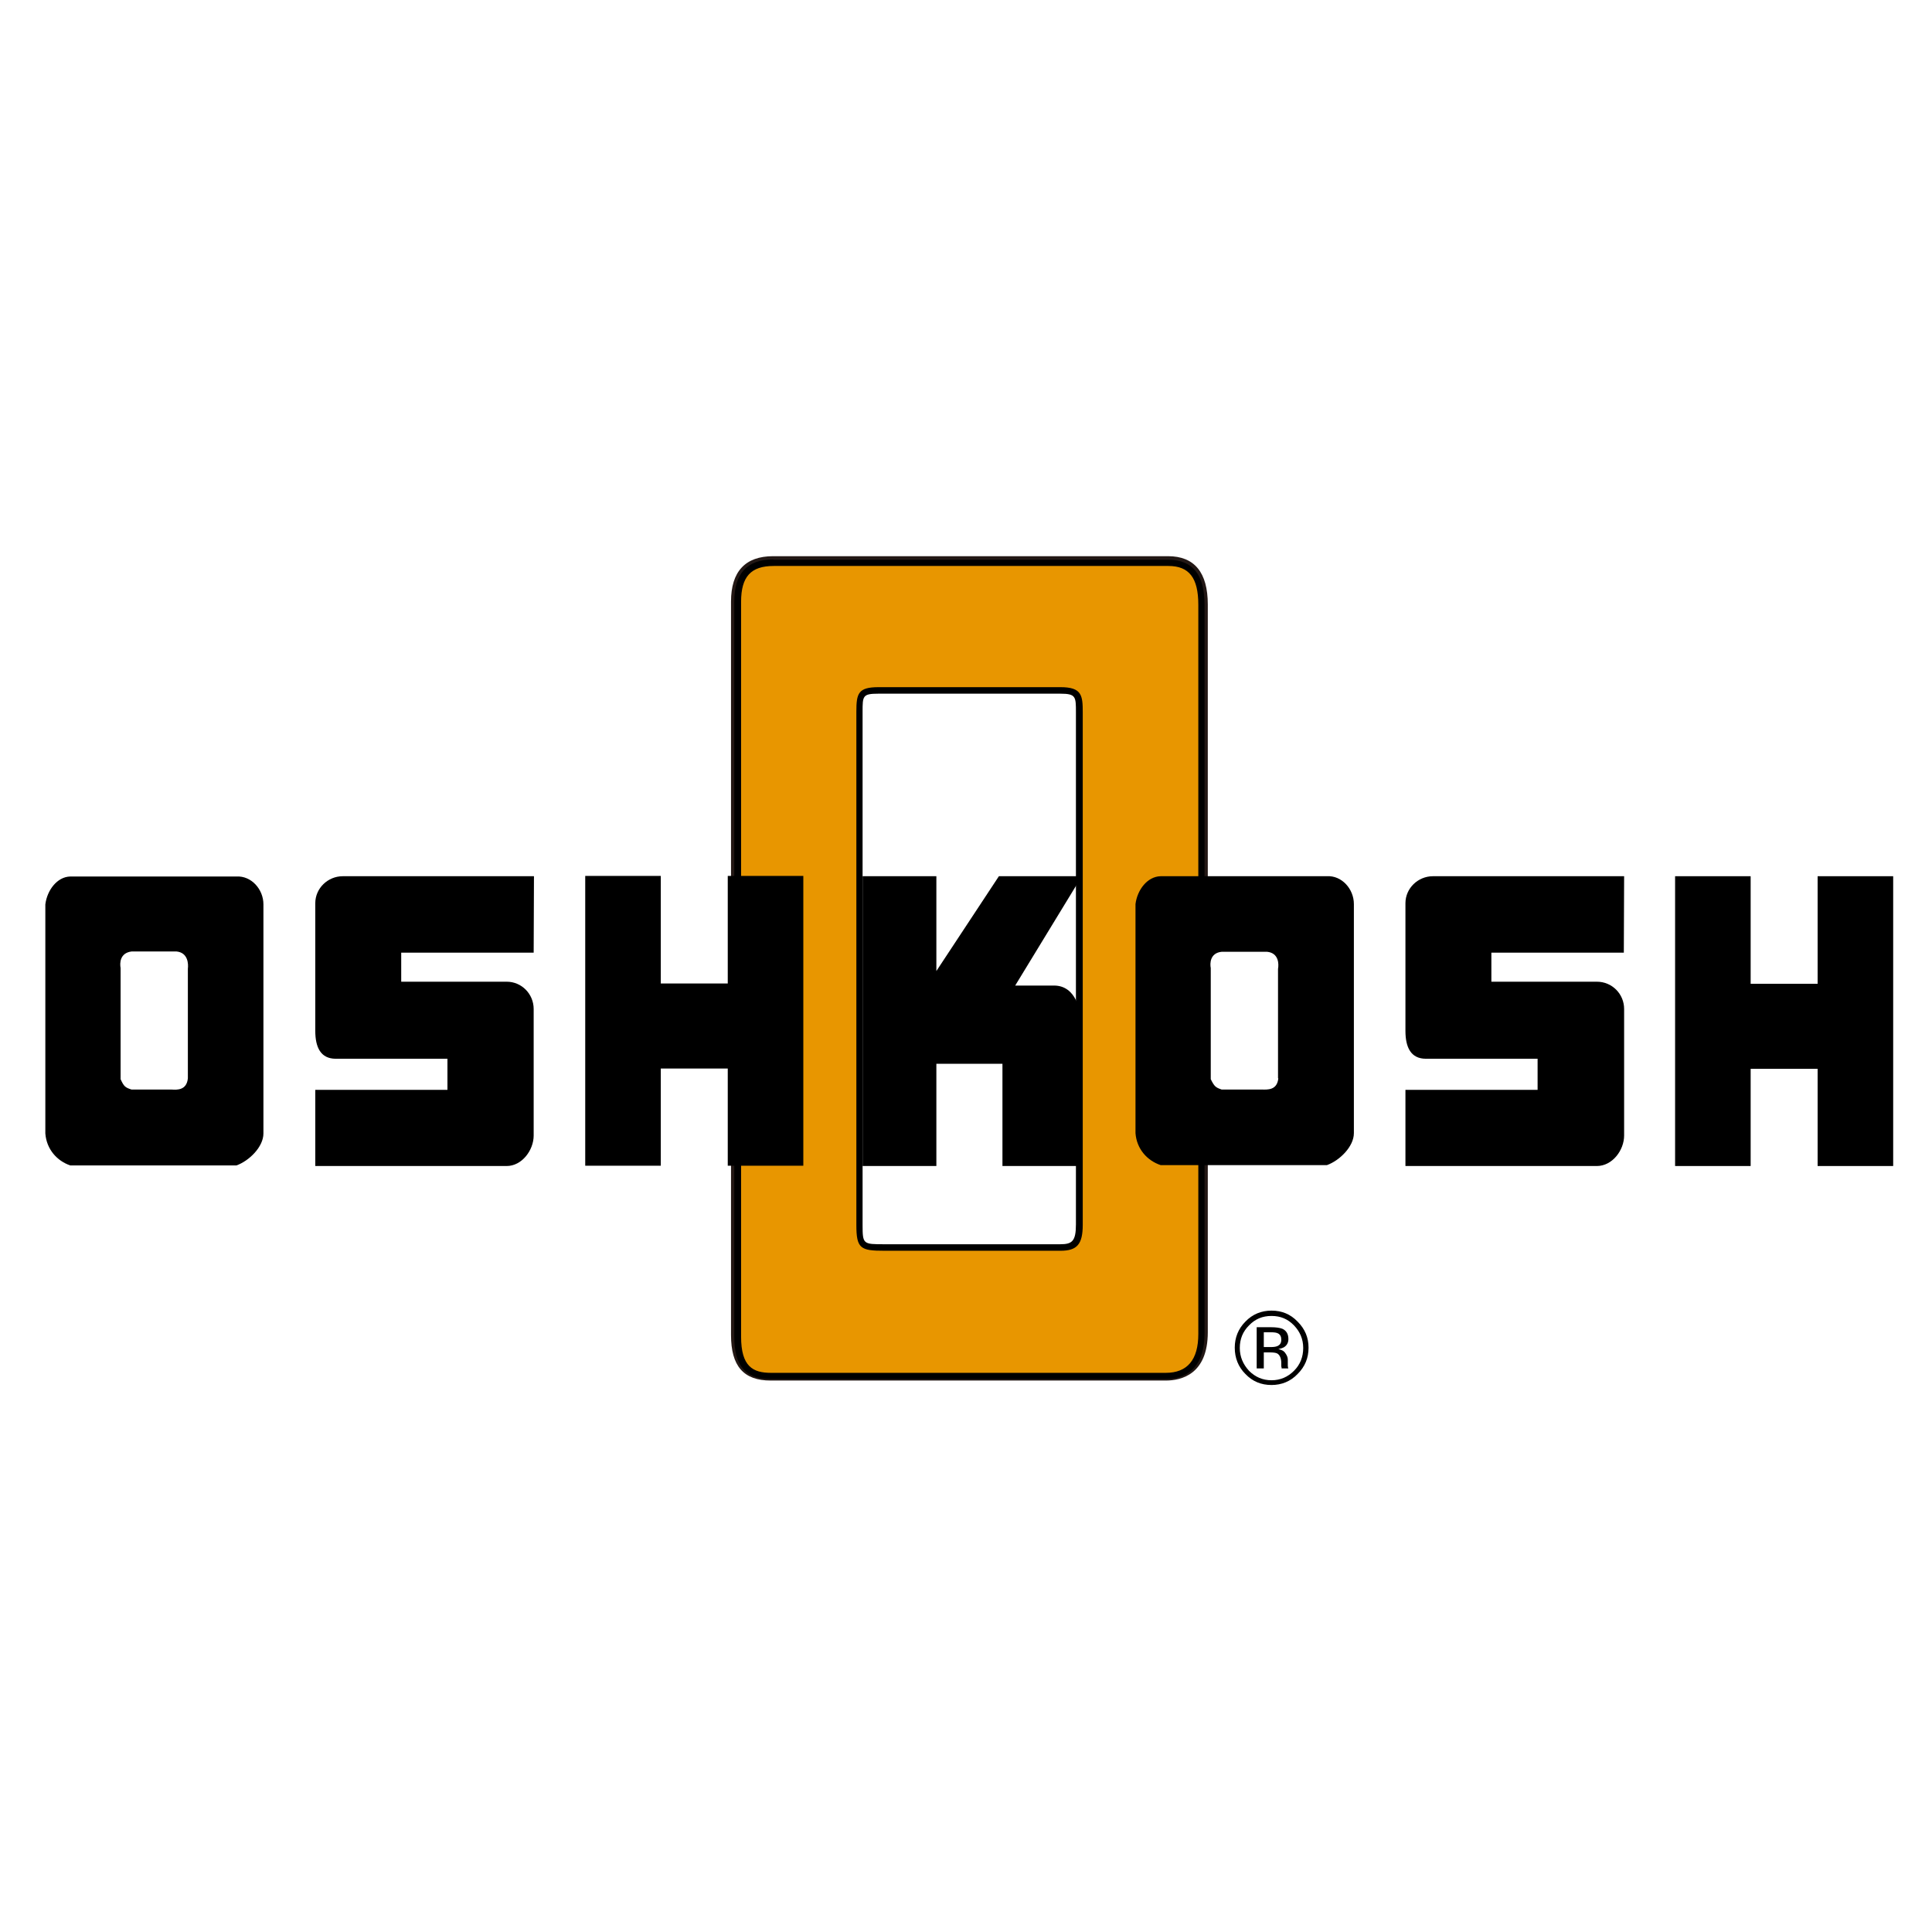
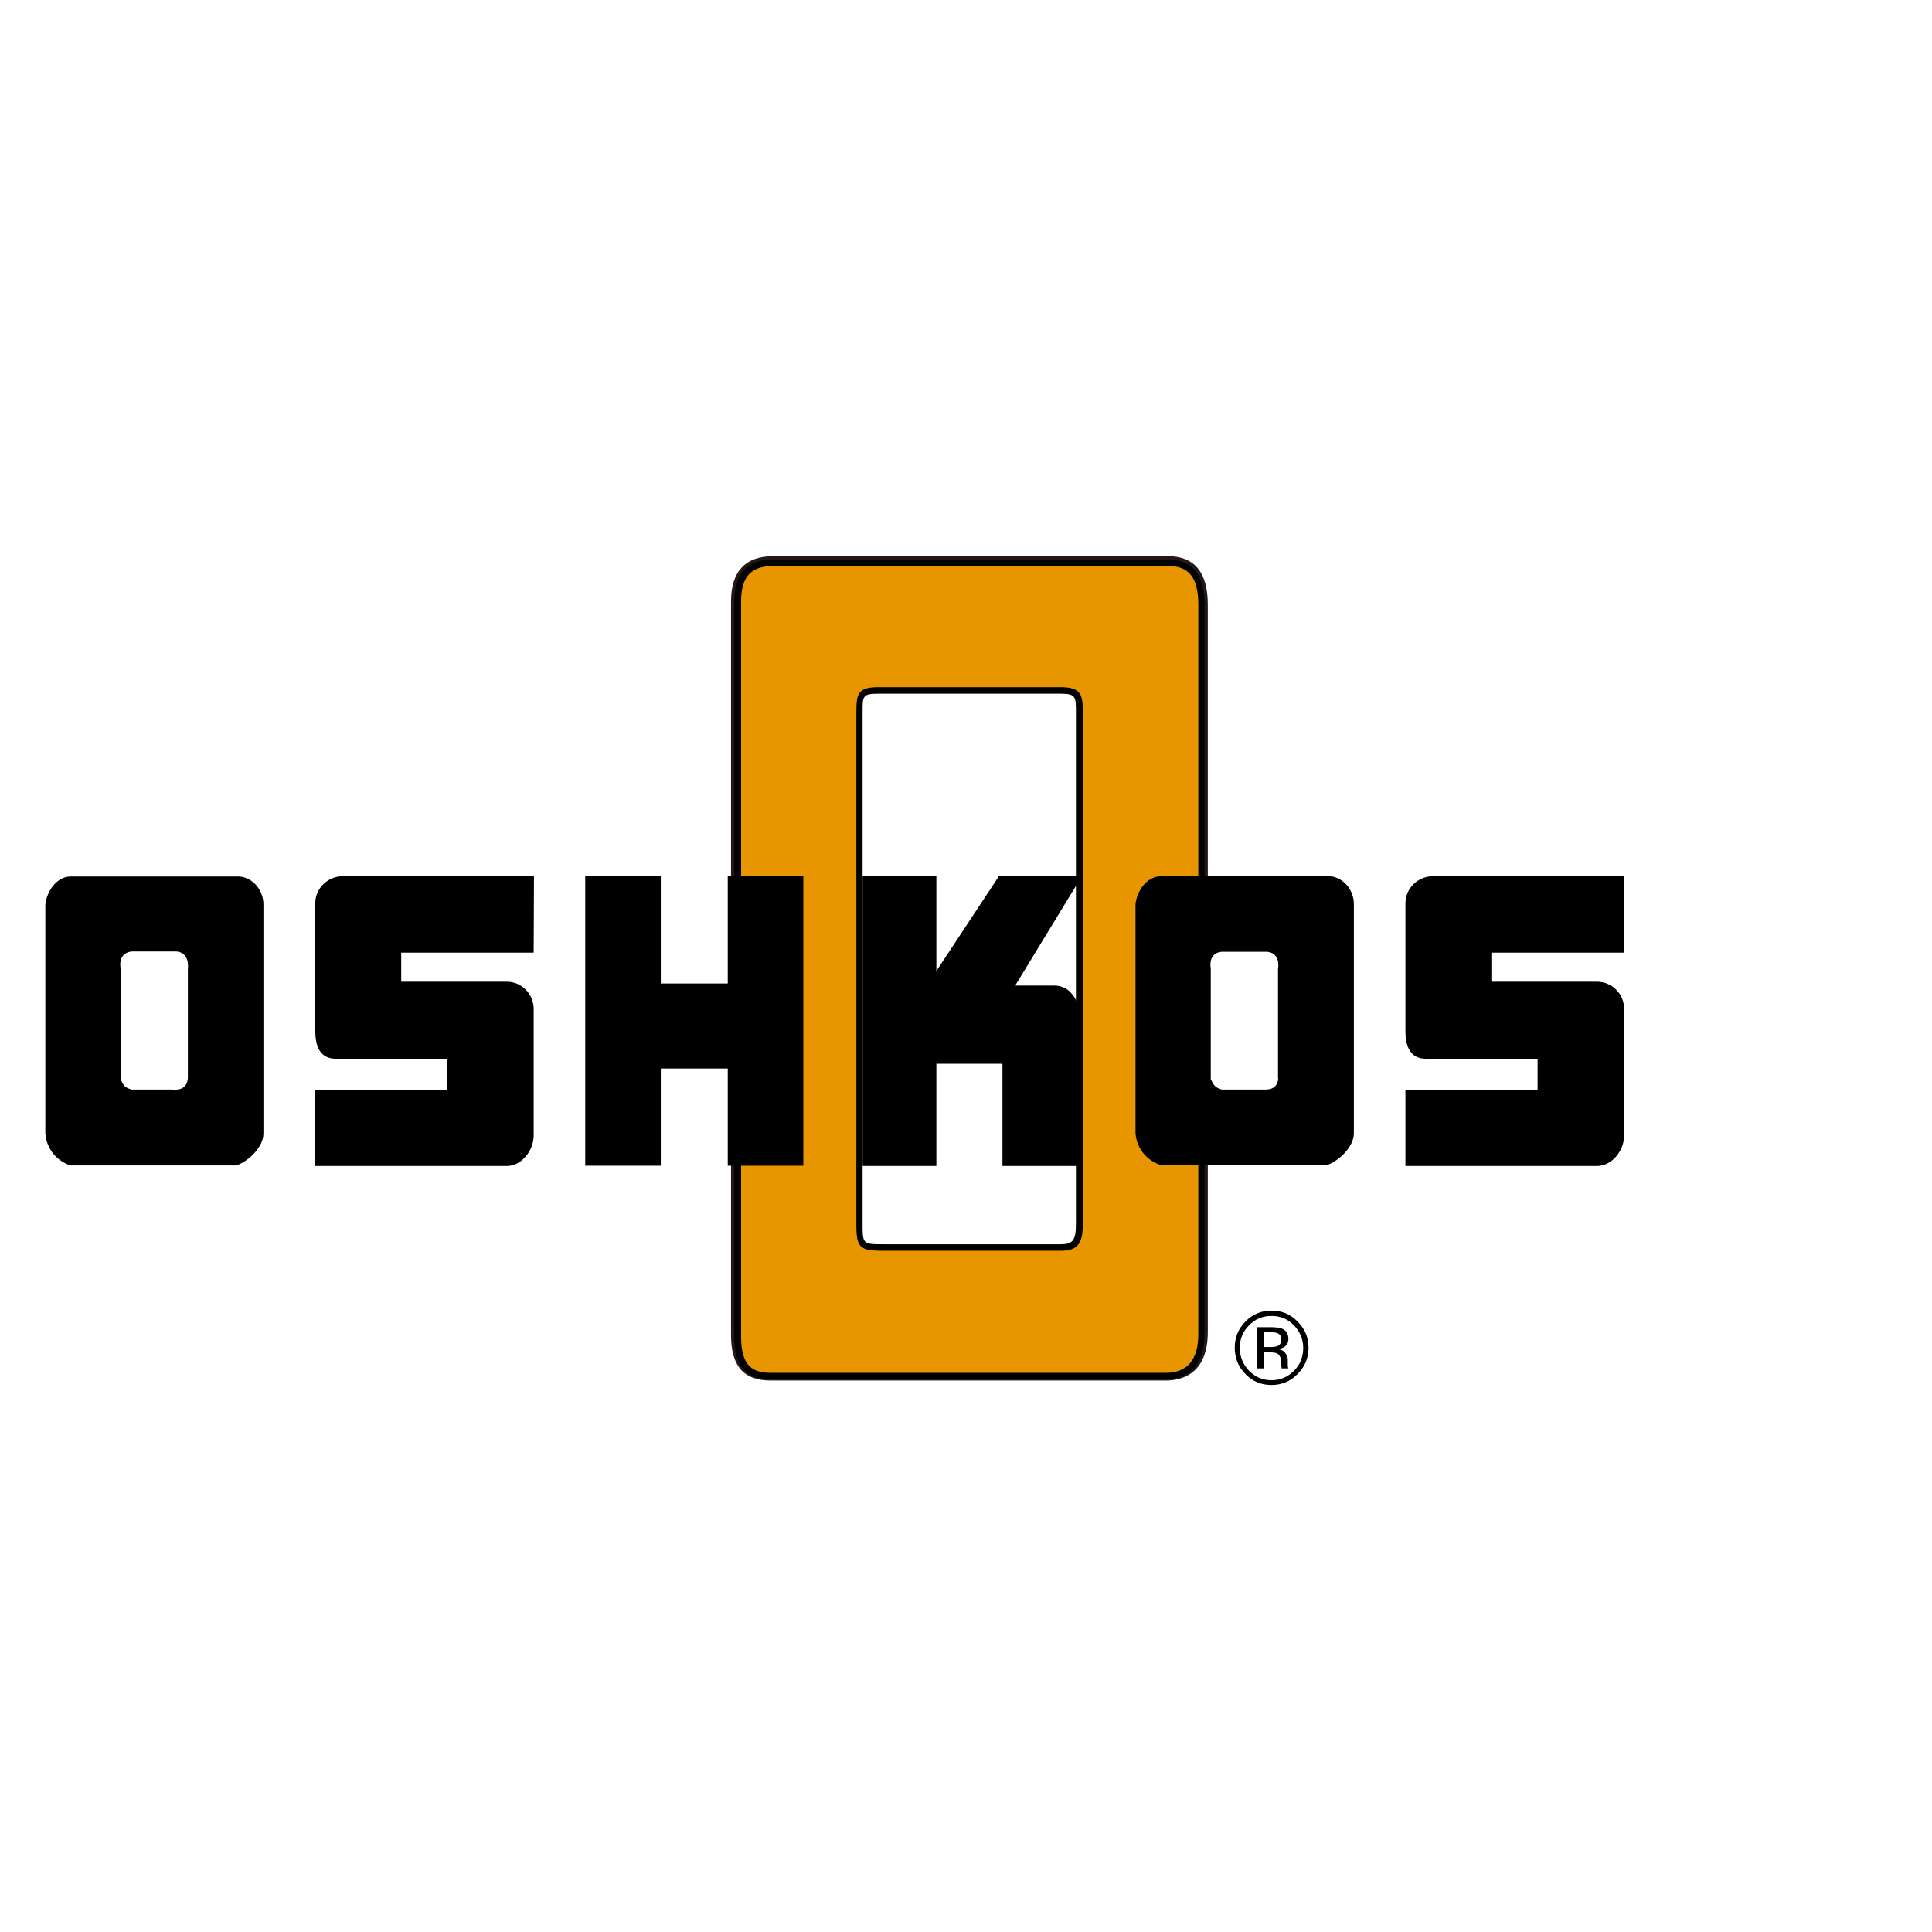
<svg xmlns="http://www.w3.org/2000/svg" version="1.1" id="layer" x="0px" y="0px" viewBox="0 0 652 652" style="enable-background:new 0 0 652 652;" xml:space="preserve">
  <style type="text/css">
	.st0{fill:#231815;}
	.st1{fill:#E89600;}
</style>
  <g>
    <path d="M315.9,359h22.4v34.5h26.3v-17.4v-32.2c0.1-2.3-1.3-11.3-8.9-11.3h-9.3h-3.8l22.5-36.9h-28L316,327.7v-5v-27h-24.9v97.8   h24.9V359z" />
    <path d="M503.3,331.4v-9.9h35.8h8.9l0.1-25.8h-64.5c-5.1,0-9.3,4.1-9.3,9.1v12.5v7.7v22.9c0,5.5,1.8,9.4,6.9,9.4h37.7v10.5h-44.6   v25.7h36.5h28.1c5.2,0,9.2-5.3,9.2-10.3V373v-2.9v-29.6c0-5-4-9.2-9.2-9.2H503.3z" />
  </g>
-   <polygon points="613.4,332 613.4,295.7 638.9,295.7 638.9,393.5 613.4,393.5 613.4,360.7 590.8,360.7 590.8,393.5 565.3,393.5   565.3,295.7 590.8,295.7 590.8,332 " />
  <g>
    <path class="st0" d="M251.1,450.6V203c0-9.7,4.7-11,9.8-11h133.3c4.5,0,9,1.4,9,12v245.6c0,8.1-3.2,12-9.9,12H260.1   C254.4,461.6,251.1,459.8,251.1,450.6 M260.9,187.7c-9.4,0-14.2,5.2-14.2,15.3v247.5c0,10.5,4.2,15.4,13.4,15.4h133.3   c5.3,0,14.2-2.1,14.2-16.3V204c0-10.8-4.5-16.3-13.4-16.3H260.9z" />
    <path d="M429.1,444.1c-3,0-5.5,1-7.6,3.2c-2.1,2.1-3.1,4.6-3.1,7.6c0,3,1.1,5.5,3.1,7.7c2.1,2.1,4.6,3.2,7.6,3.2   c3,0,5.5-1.1,7.6-3.2c2.1-2.1,3.1-4.7,3.1-7.7c0-3-1.1-5.5-3.1-7.6C434.6,445.1,432.1,444.1,429.1,444.1 M441.6,454.8   c0,3.5-1.2,6.4-3.7,8.9c-2.4,2.5-5.4,3.7-8.8,3.7c-3.5,0-6.4-1.2-8.8-3.7c-2.4-2.4-3.6-5.4-3.6-8.9c0-3.4,1.2-6.4,3.6-8.8   c2.4-2.5,5.4-3.7,8.8-3.7c3.5,0,6.4,1.2,8.8,3.7C440.4,448.5,441.6,451.4,441.6,454.8" />
    <path d="M432.4,452.1c0-1-0.3-1.6-0.9-2c-0.6-0.4-1.5-0.5-2.9-0.5h-2.1v5h2.2c1.1,0,1.8-0.1,2.3-0.3   C432,453.9,432.4,453.2,432.4,452.1 M424.1,447.9h4.8c1.7,0,3,0.2,3.8,0.5c1.4,0.6,2.1,1.8,2.1,3.5c0,1.2-0.5,2.1-1.4,2.7   c-0.5,0.3-1.1,0.5-2,0.7c1.1,0.2,1.9,0.6,2.4,1.4c0.5,0.7,0.8,1.4,0.8,2.1v1v1.1c0,0.3,0.1,0.6,0.1,0.7l0.1,0.2h-2.3   c0-0.1,0-0.1,0-0.1c0-0.1,0-0.1,0-0.2l-0.1-0.4v-1.1c0-1.6-0.5-2.7-1.3-3.2c-0.5-0.3-1.4-0.4-2.7-0.4h-1.9v5.4h-2.4V447.9z" />
    <path class="st1" d="M290,240.2c0-5.7,0.3-7.2,6.4-7.2h61.4c6.1,0,6.4,1.7,6.4,7.4v172.8c0,6-1.5,7.7-6.4,7.7h-59.4   c-7.7,0-8.5-0.4-8.5-7.6V285.5v-45.2 M405.5,204.1c0-10.4-4.3-14.1-11.2-14.1H261c-6.9,0-12.1,2.8-12.1,13.2v248   c0,10.4,4.3,13.2,11.2,13.2h133.3c6.9,0,12.1-3.8,12.1-14.2V204.1z" />
    <path d="M250.1,451.1v-248c0-8.5,3.3-12.1,11-12.1h133.2c7,0,10.1,4,10.1,13.1v246.1c0,8.7-3.7,13.1-11,13.1H260.2   C254.1,463.3,250.1,461.2,250.1,451.1 M261,188.8c-8.9,0-13.2,4.7-13.2,14.3v248c0,9.9,3.8,14.3,12.3,14.3h133.3   c8.5,0,13.1-5.4,13.1-15.3V204.1c0-10.2-4-15.2-12.3-15.2H261z" />
    <path d="M291.1,413.4v-173l0-0.2c0-5.3,0-6.1,5.3-6.1h61.4c5.3,0,5.3,1,5.3,6.3v172.8c0,5.7-1.3,6.7-5.3,6.7h-59.4   C291.3,419.9,291.1,419.9,291.1,413.4 M296.5,231.9c-6.9,0-7.5,2.1-7.5,8.3l0,0.2v173c0,8,1.4,8.7,9.5,8.7h59.4   c5.6,0,7.5-2.2,7.5-8.8V240.4c0-5.7-0.3-8.5-7.5-8.5H296.5z" />
    <path d="M63.4,363.9c-0.4,4.1-3.7,3.9-5.4,3.8H44.4c-2.2-0.7-2.6-1.1-3.7-3.5v-37.5c-0.3-1.6-0.3-5.1,3.7-5.6h15.2   c3.9,0.4,4,4.3,3.8,5.8V363.9z M79.8,393.3c4.2-1.5,9.1-6.2,9.1-10.8v-77.3c0-5.1-4.1-9.7-9.1-9.4H23.7c-4.4,0.1-7.8,4.6-8.4,9.4   v77.3c0.4,5.4,4,9.3,8.4,10.8H79.8z" />
    <path d="M135.4,331.4v-9.9h35.8h8.9l0.1-25.8h-64.5c-5.1,0-9.3,4.1-9.3,9.1v12.5v7.7v22.9c0,5.5,1.8,9.4,6.9,9.4H151v10.5h-44.6   v25.7h36.5H171c5.1,0,9.1-5.3,9.1-10.3V373v-2.9v-29.6c0-5-4-9.2-9.1-9.2H135.4z" />
  </g>
  <polygon points="245.6,331.9 245.6,295.6 271.1,295.6 271.1,393.4 245.6,393.4 245.6,360.6 223,360.6 223,393.4 197.5,393.4   197.5,295.6 223,295.6 223,331.9 " />
  <g>
    <path d="M431.4,363.9c-0.4,4.1-3.7,3.8-5.4,3.8h-13.7c-2.1-0.7-2.5-1.1-3.7-3.5v-37.5c-0.3-1.5-0.3-5.1,3.7-5.5h15.3   c4,0.4,4,4.2,3.7,5.8V363.9z M447.8,393.2c4.2-1.5,9.1-6.2,9.1-10.8v-77.3c0-5.1-4.1-9.7-9.1-9.4h-56.1c-4.5,0.1-7.9,4.6-8.5,9.4   v77.3c0.4,5.4,4,9.3,8.5,10.8H447.8z" />
  </g>
</svg>